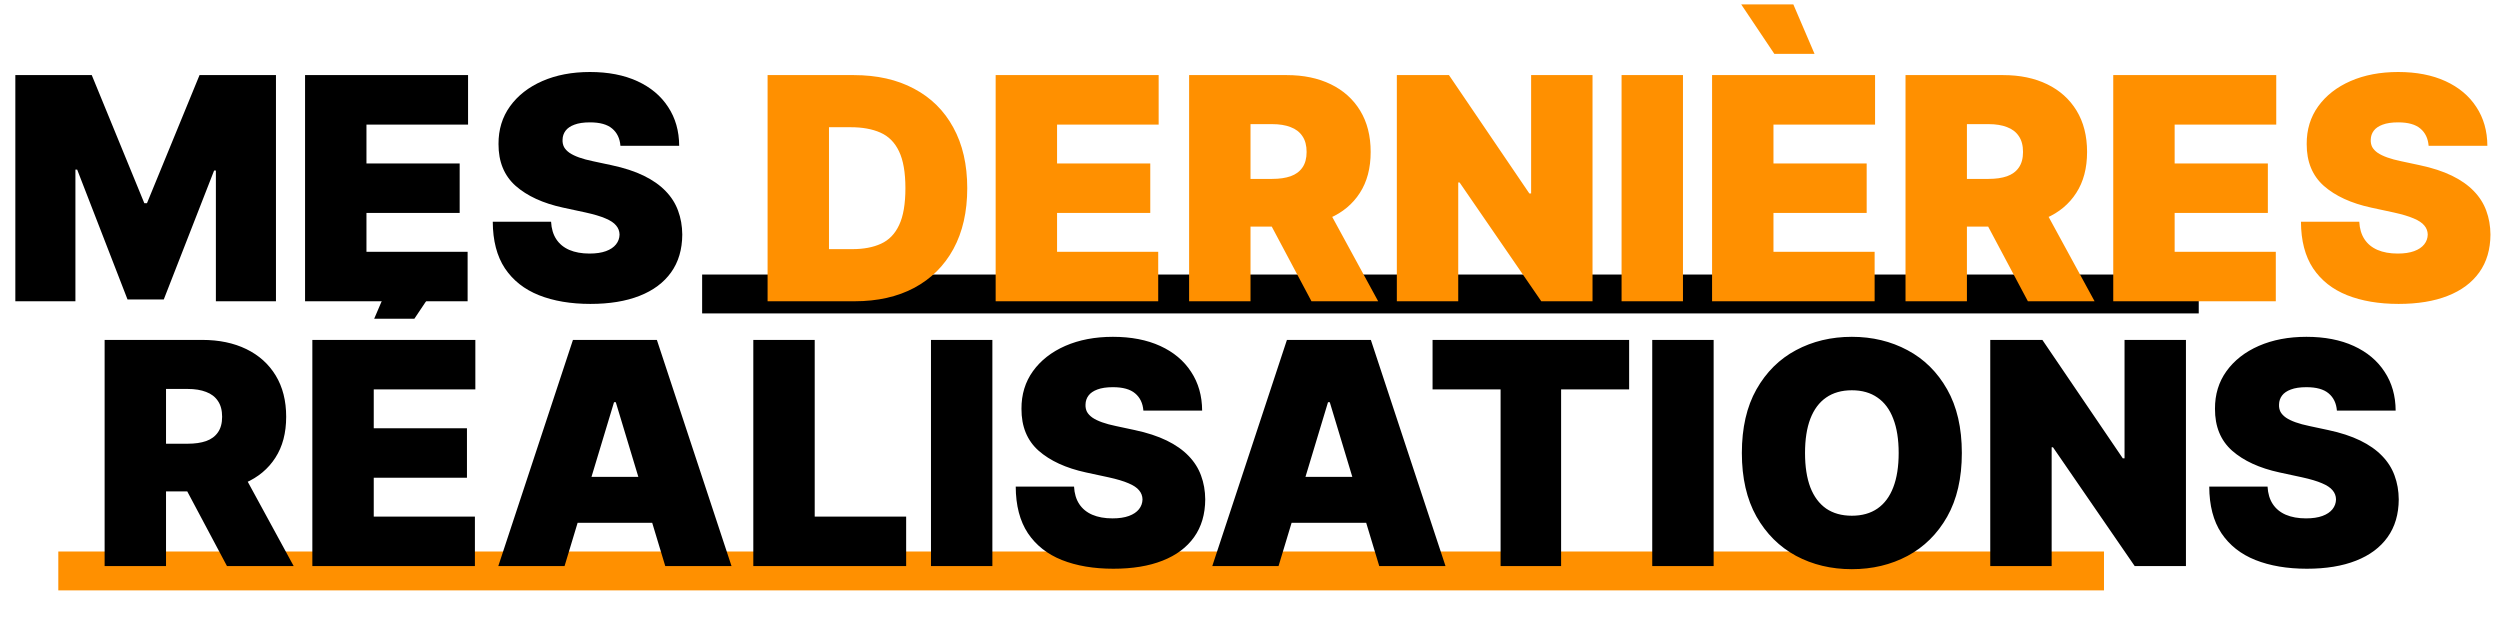
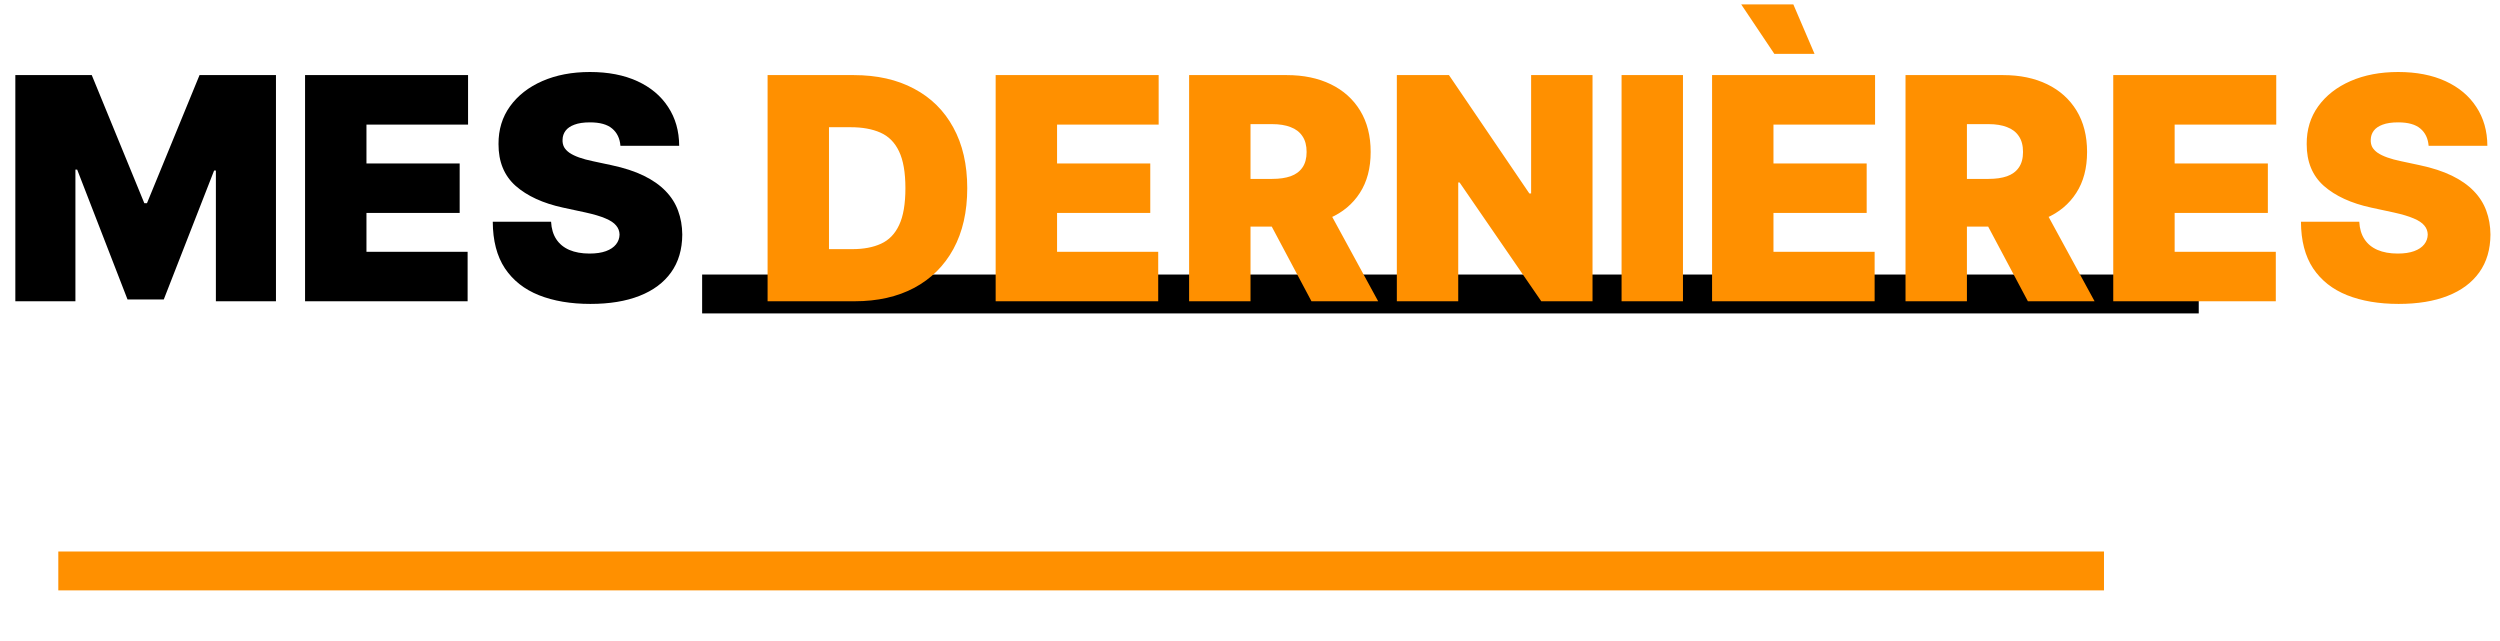
<svg xmlns="http://www.w3.org/2000/svg" width="1029" height="264" viewBox="0 0 1029 264" fill="none">
  <line x1="24" y1="235" x2="866" y2="235" stroke="#FF9000" stroke-width="16" />
-   <path d="M43.062 233L43.062 139.909H83.244C90.153 139.909 96.199 141.167 101.381 143.682C106.563 146.197 110.593 149.818 113.472 154.545C116.35 159.273 117.79 164.939 117.79 171.545C117.79 178.212 116.305 183.833 113.335 188.409C110.396 192.985 106.259 196.439 100.926 198.773C95.623 201.106 89.426 202.273 82.335 202.273H58.335V182.636H77.244C80.214 182.636 82.744 182.273 84.835 181.545C86.956 180.788 88.578 179.591 89.699 177.955C90.85 176.318 91.426 174.182 91.426 171.545C91.426 168.879 90.85 166.712 89.699 165.045C88.578 163.348 86.956 162.106 84.835 161.318C82.744 160.5 80.214 160.091 77.244 160.091H68.335L68.335 233H43.062ZM97.608 190.273L120.881 233H93.426L70.699 190.273H97.608ZM128.562 233V139.909L195.653 139.909V160.273H153.835V176.273L192.199 176.273V196.636L153.835 196.636V212.636L195.472 212.636V233L128.562 233ZM154.017 131.182L162.744 110.818L184.199 110.818L170.562 131.182H154.017ZM232.369 233H205.097L235.824 139.909H270.369L301.097 233H273.824L253.46 165.545H252.733L232.369 233ZM227.278 196.273L278.551 196.273V215.182L227.278 215.182L227.278 196.273ZM310.062 233V139.909H335.335V212.636H372.972V233H310.062ZM408.46 139.909V233H383.188V139.909H408.46ZM470.619 169C470.377 165.97 469.241 163.606 467.21 161.909C465.21 160.212 462.165 159.364 458.074 159.364C455.468 159.364 453.331 159.682 451.665 160.318C450.028 160.924 448.816 161.758 448.028 162.818C447.241 163.879 446.831 165.091 446.801 166.455C446.741 167.576 446.938 168.591 447.392 169.5C447.877 170.379 448.634 171.182 449.665 171.909C450.695 172.606 452.013 173.242 453.619 173.818C455.225 174.394 457.134 174.909 459.347 175.364L466.983 177C472.134 178.091 476.544 179.53 480.21 181.318C483.877 183.106 486.877 185.212 489.21 187.636C491.544 190.03 493.256 192.727 494.347 195.727C495.468 198.727 496.044 202 496.074 205.545C496.044 211.667 494.513 216.848 491.483 221.091C488.453 225.333 484.119 228.561 478.483 230.773C472.877 232.985 466.134 234.091 458.256 234.091C450.165 234.091 443.104 232.894 437.074 230.5C431.074 228.106 426.407 224.424 423.074 219.455C419.771 214.455 418.104 208.061 418.074 200.273H442.074C442.225 203.121 442.938 205.515 444.21 207.455C445.483 209.394 447.271 210.864 449.574 211.864C451.907 212.864 454.68 213.364 457.892 213.364C460.589 213.364 462.847 213.03 464.665 212.364C466.483 211.697 467.862 210.773 468.801 209.591C469.741 208.409 470.225 207.061 470.256 205.545C470.225 204.121 469.756 202.879 468.847 201.818C467.968 200.727 466.513 199.758 464.483 198.909C462.453 198.03 459.71 197.212 456.256 196.455L446.983 194.455C438.741 192.667 432.241 189.682 427.483 185.5C422.756 181.288 420.407 175.545 420.438 168.273C420.407 162.364 421.983 157.197 425.165 152.773C428.377 148.318 432.816 144.848 438.483 142.364C444.18 139.879 450.71 138.636 458.074 138.636C465.589 138.636 472.089 139.894 477.574 142.409C483.059 144.924 487.286 148.47 490.256 153.045C493.256 157.591 494.771 162.909 494.801 169H470.619ZM526.244 233L498.972 233L529.699 139.909H564.244L594.972 233H567.699L547.335 165.545H546.608L526.244 233ZM521.153 196.273L572.426 196.273V215.182L521.153 215.182V196.273ZM589.642 160.273V139.909L670.551 139.909V160.273H642.551V233H617.642V160.273H589.642ZM705.335 139.909V233H680.062V139.909H705.335ZM807.494 186.455C807.494 196.818 805.479 205.561 801.449 212.682C797.419 219.773 791.979 225.152 785.131 228.818C778.282 232.455 770.646 234.273 762.222 234.273C753.737 234.273 746.07 232.439 739.222 228.773C732.403 225.076 726.979 219.682 722.949 212.591C718.949 205.47 716.949 196.758 716.949 186.455C716.949 176.091 718.949 167.364 722.949 160.273C726.979 153.152 732.403 147.773 739.222 144.136C746.07 140.47 753.737 138.636 762.222 138.636C770.646 138.636 778.282 140.47 785.131 144.136C791.979 147.773 797.419 153.152 801.449 160.273C805.479 167.364 807.494 176.091 807.494 186.455ZM781.494 186.455C781.494 180.879 780.752 176.182 779.267 172.364C777.812 168.515 775.646 165.606 772.767 163.636C769.919 161.636 766.403 160.636 762.222 160.636C758.04 160.636 754.509 161.636 751.631 163.636C748.782 165.606 746.616 168.515 745.131 172.364C743.676 176.182 742.949 180.879 742.949 186.455C742.949 192.03 743.676 196.742 745.131 200.591C746.616 204.409 748.782 207.318 751.631 209.318C754.509 211.288 758.04 212.273 762.222 212.273C766.403 212.273 769.919 211.288 772.767 209.318C775.646 207.318 777.812 204.409 779.267 200.591C780.752 196.742 781.494 192.03 781.494 186.455ZM899.733 139.909V233H878.642L845.006 184.091H844.46V233H819.188V139.909H840.642L873.733 188.636H874.46V139.909H899.733ZM961.869 169C961.627 165.97 960.491 163.606 958.46 161.909C956.46 160.212 953.415 159.364 949.324 159.364C946.718 159.364 944.581 159.682 942.915 160.318C941.278 160.924 940.066 161.758 939.278 162.818C938.491 163.879 938.081 165.091 938.051 166.455C937.991 167.576 938.188 168.591 938.642 169.5C939.127 170.379 939.884 171.182 940.915 171.909C941.945 172.606 943.263 173.242 944.869 173.818C946.475 174.394 948.384 174.909 950.597 175.364L958.233 177C963.384 178.091 967.794 179.53 971.46 181.318C975.127 183.106 978.127 185.212 980.46 187.636C982.794 190.03 984.506 192.727 985.597 195.727C986.718 198.727 987.294 202 987.324 205.545C987.294 211.667 985.763 216.848 982.733 221.091C979.703 225.333 975.369 228.561 969.733 230.773C964.127 232.985 957.384 234.091 949.506 234.091C941.415 234.091 934.354 232.894 928.324 230.5C922.324 228.106 917.657 224.424 914.324 219.455C911.021 214.455 909.354 208.061 909.324 200.273H933.324C933.475 203.121 934.188 205.515 935.46 207.455C936.733 209.394 938.521 210.864 940.824 211.864C943.157 212.864 945.93 213.364 949.142 213.364C951.839 213.364 954.097 213.03 955.915 212.364C957.733 211.697 959.112 210.773 960.051 209.591C960.991 208.409 961.475 207.061 961.506 205.545C961.475 204.121 961.006 202.879 960.097 201.818C959.218 200.727 957.763 199.758 955.733 198.909C953.703 198.03 950.96 197.212 947.506 196.455L938.233 194.455C929.991 192.667 923.491 189.682 918.733 185.5C914.006 181.288 911.657 175.545 911.688 168.273C911.657 162.364 913.233 157.197 916.415 152.773C919.627 148.318 924.066 144.848 929.733 142.364C935.43 139.879 941.96 138.636 949.324 138.636C956.839 138.636 963.339 139.894 968.824 142.409C974.309 144.924 978.536 148.47 981.506 153.045C984.506 157.591 986.021 162.909 986.051 169H961.869Z" fill="black" />
  <line x1="289" y1="121" x2="905" y2="121" stroke="black" stroke-width="16" />
  <path d="M6.312 30.909L37.767 30.909L59.403 83.636H60.494L82.131 30.909L113.585 30.909L113.585 124H88.858V70.182H88.131L67.403 123.273H52.494L31.767 69.818H31.04L31.04 124H6.312L6.312 30.909ZM125.562 124L125.562 30.909L192.653 30.909V51.273L150.835 51.273V67.273H189.199V87.636H150.835L150.835 103.636H192.472V124L125.562 124ZM255.369 60C255.127 56.97 253.991 54.606 251.96 52.909C249.96 51.212 246.915 50.364 242.824 50.364C240.218 50.364 238.081 50.682 236.415 51.318C234.778 51.924 233.566 52.758 232.778 53.818C231.991 54.879 231.581 56.091 231.551 57.455C231.491 58.576 231.688 59.591 232.142 60.5C232.627 61.379 233.384 62.182 234.415 62.909C235.445 63.606 236.763 64.242 238.369 64.818C239.975 65.394 241.884 65.909 244.097 66.364L251.733 68C256.884 69.091 261.294 70.53 264.96 72.318C268.627 74.106 271.627 76.212 273.96 78.636C276.294 81.03 278.006 83.727 279.097 86.727C280.218 89.727 280.794 93 280.824 96.546C280.794 102.667 279.263 107.848 276.233 112.091C273.203 116.333 268.869 119.561 263.233 121.773C257.627 123.985 250.884 125.091 243.006 125.091C234.915 125.091 227.854 123.894 221.824 121.5C215.824 119.106 211.157 115.424 207.824 110.455C204.521 105.455 202.854 99.061 202.824 91.273L226.824 91.273C226.975 94.121 227.688 96.515 228.96 98.454C230.233 100.394 232.021 101.864 234.324 102.864C236.657 103.864 239.43 104.364 242.642 104.364C245.339 104.364 247.597 104.03 249.415 103.364C251.233 102.697 252.612 101.773 253.551 100.591C254.491 99.409 254.975 98.061 255.006 96.546C254.975 95.121 254.506 93.879 253.597 92.818C252.718 91.727 251.263 90.758 249.233 89.909C247.203 89.03 244.46 88.212 241.006 87.454L231.733 85.454C223.491 83.667 216.991 80.682 212.233 76.5C207.506 72.288 205.157 66.546 205.188 59.273C205.157 53.364 206.733 48.197 209.915 43.773C213.127 39.318 217.566 35.849 223.233 33.364C228.93 30.879 235.46 29.636 242.824 29.636C250.339 29.636 256.839 30.894 262.324 33.409C267.809 35.924 272.036 39.47 275.006 44.045C278.006 48.591 279.521 53.909 279.551 60H255.369Z" fill="black" />
  <path d="M351.756 124H315.938V30.909L351.392 30.909C360.968 30.909 369.241 32.773 376.21 36.5C383.21 40.197 388.604 45.53 392.392 52.5C396.21 59.439 398.119 67.758 398.119 77.454C398.119 87.151 396.225 95.485 392.438 102.455C388.65 109.394 383.286 114.727 376.347 118.455C369.407 122.152 361.21 124 351.756 124ZM341.21 102.545H350.847C355.453 102.545 359.377 101.803 362.619 100.318C365.892 98.833 368.377 96.273 370.074 92.636C371.801 89 372.665 83.939 372.665 77.454C372.665 70.97 371.786 65.909 370.028 62.273C368.301 58.636 365.756 56.076 362.392 54.591C359.059 53.106 354.968 52.364 350.119 52.364H341.21V102.545ZM409.812 124V30.909L476.903 30.909V51.273L435.085 51.273V67.273H473.449V87.636H435.085V103.636H476.722V124H409.812ZM489.438 124V30.909L529.619 30.909C536.528 30.909 542.574 32.167 547.756 34.682C552.938 37.197 556.968 40.818 559.847 45.545C562.725 50.273 564.165 55.939 564.165 62.545C564.165 69.212 562.68 74.833 559.71 79.409C556.771 83.985 552.634 87.439 547.301 89.773C541.998 92.106 535.801 93.273 528.71 93.273H504.71V73.636H523.619C526.589 73.636 529.119 73.273 531.21 72.546C533.331 71.788 534.953 70.591 536.074 68.954C537.225 67.318 537.801 65.182 537.801 62.545C537.801 59.879 537.225 57.712 536.074 56.045C534.953 54.349 533.331 53.106 531.21 52.318C529.119 51.5 526.589 51.091 523.619 51.091H514.71V124H489.438ZM543.983 81.273L567.256 124H539.801L517.074 81.273H543.983ZM655.483 30.909V124H634.392L600.756 75.091H600.21V124H574.938V30.909L596.392 30.909L629.483 79.636H630.21V30.909L655.483 30.909ZM692.71 30.909V124H667.438V30.909L692.71 30.909ZM704.688 124V30.909L771.778 30.909V51.273H729.96V67.273L768.324 67.273V87.636L729.96 87.636V103.636L771.597 103.636V124L704.688 124ZM730.324 22.182L716.688 1.818L738.142 1.818L746.869 22.182L730.324 22.182ZM784.312 124V30.909L824.494 30.909C831.403 30.909 837.449 32.167 842.631 34.682C847.813 37.197 851.843 40.818 854.722 45.545C857.6 50.273 859.04 55.939 859.04 62.545C859.04 69.212 857.555 74.833 854.585 79.409C851.646 83.985 847.509 87.439 842.176 89.773C836.873 92.106 830.676 93.273 823.585 93.273H799.585V73.636H818.494C821.464 73.636 823.994 73.273 826.085 72.546C828.206 71.788 829.828 70.591 830.949 68.954C832.1 67.318 832.676 65.182 832.676 62.545C832.676 59.879 832.1 57.712 830.949 56.045C829.828 54.349 828.206 53.106 826.085 52.318C823.994 51.5 821.464 51.091 818.494 51.091L809.585 51.091V124H784.312ZM838.858 81.273L862.131 124L834.676 124L811.949 81.273H838.858ZM869.812 124V30.909L936.903 30.909V51.273L895.085 51.273V67.273L933.449 67.273V87.636L895.085 87.636V103.636L936.722 103.636V124L869.812 124ZM999.619 60C999.377 56.97 998.241 54.606 996.21 52.909C994.21 51.212 991.165 50.364 987.074 50.364C984.468 50.364 982.331 50.682 980.665 51.318C979.028 51.924 977.816 52.758 977.028 53.818C976.241 54.879 975.831 56.091 975.801 57.455C975.741 58.576 975.938 59.591 976.392 60.5C976.877 61.379 977.634 62.182 978.665 62.909C979.695 63.606 981.013 64.242 982.619 64.818C984.225 65.394 986.134 65.909 988.347 66.364L995.983 68C1001.13 69.091 1005.54 70.53 1009.21 72.318C1012.88 74.106 1015.88 76.212 1018.21 78.636C1020.54 81.03 1022.26 83.727 1023.35 86.727C1024.47 89.727 1025.04 93 1025.07 96.546C1025.04 102.667 1023.51 107.848 1020.48 112.091C1017.45 116.333 1013.12 119.561 1007.48 121.773C1001.88 123.985 995.134 125.091 987.256 125.091C979.165 125.091 972.104 123.894 966.074 121.5C960.074 119.106 955.407 115.424 952.074 110.455C948.771 105.455 947.104 99.061 947.074 91.273H971.074C971.225 94.121 971.938 96.515 973.21 98.454C974.483 100.394 976.271 101.864 978.574 102.864C980.907 103.864 983.68 104.364 986.892 104.364C989.589 104.364 991.847 104.03 993.665 103.364C995.483 102.697 996.862 101.773 997.801 100.591C998.741 99.409 999.225 98.061 999.256 96.546C999.225 95.121 998.756 93.879 997.847 92.818C996.968 91.727 995.513 90.758 993.483 89.909C991.453 89.03 988.71 88.212 985.256 87.454L975.983 85.454C967.741 83.667 961.241 80.682 956.483 76.5C951.756 72.288 949.407 66.546 949.438 59.273C949.407 53.364 950.983 48.197 954.165 43.773C957.377 39.318 961.816 35.849 967.483 33.364C973.18 30.879 979.71 29.636 987.074 29.636C994.589 29.636 1001.09 30.894 1006.57 33.409C1012.06 35.924 1016.29 39.47 1019.26 44.045C1022.26 48.591 1023.77 53.909 1023.8 60H999.619Z" fill="#FF9000" />
</svg>